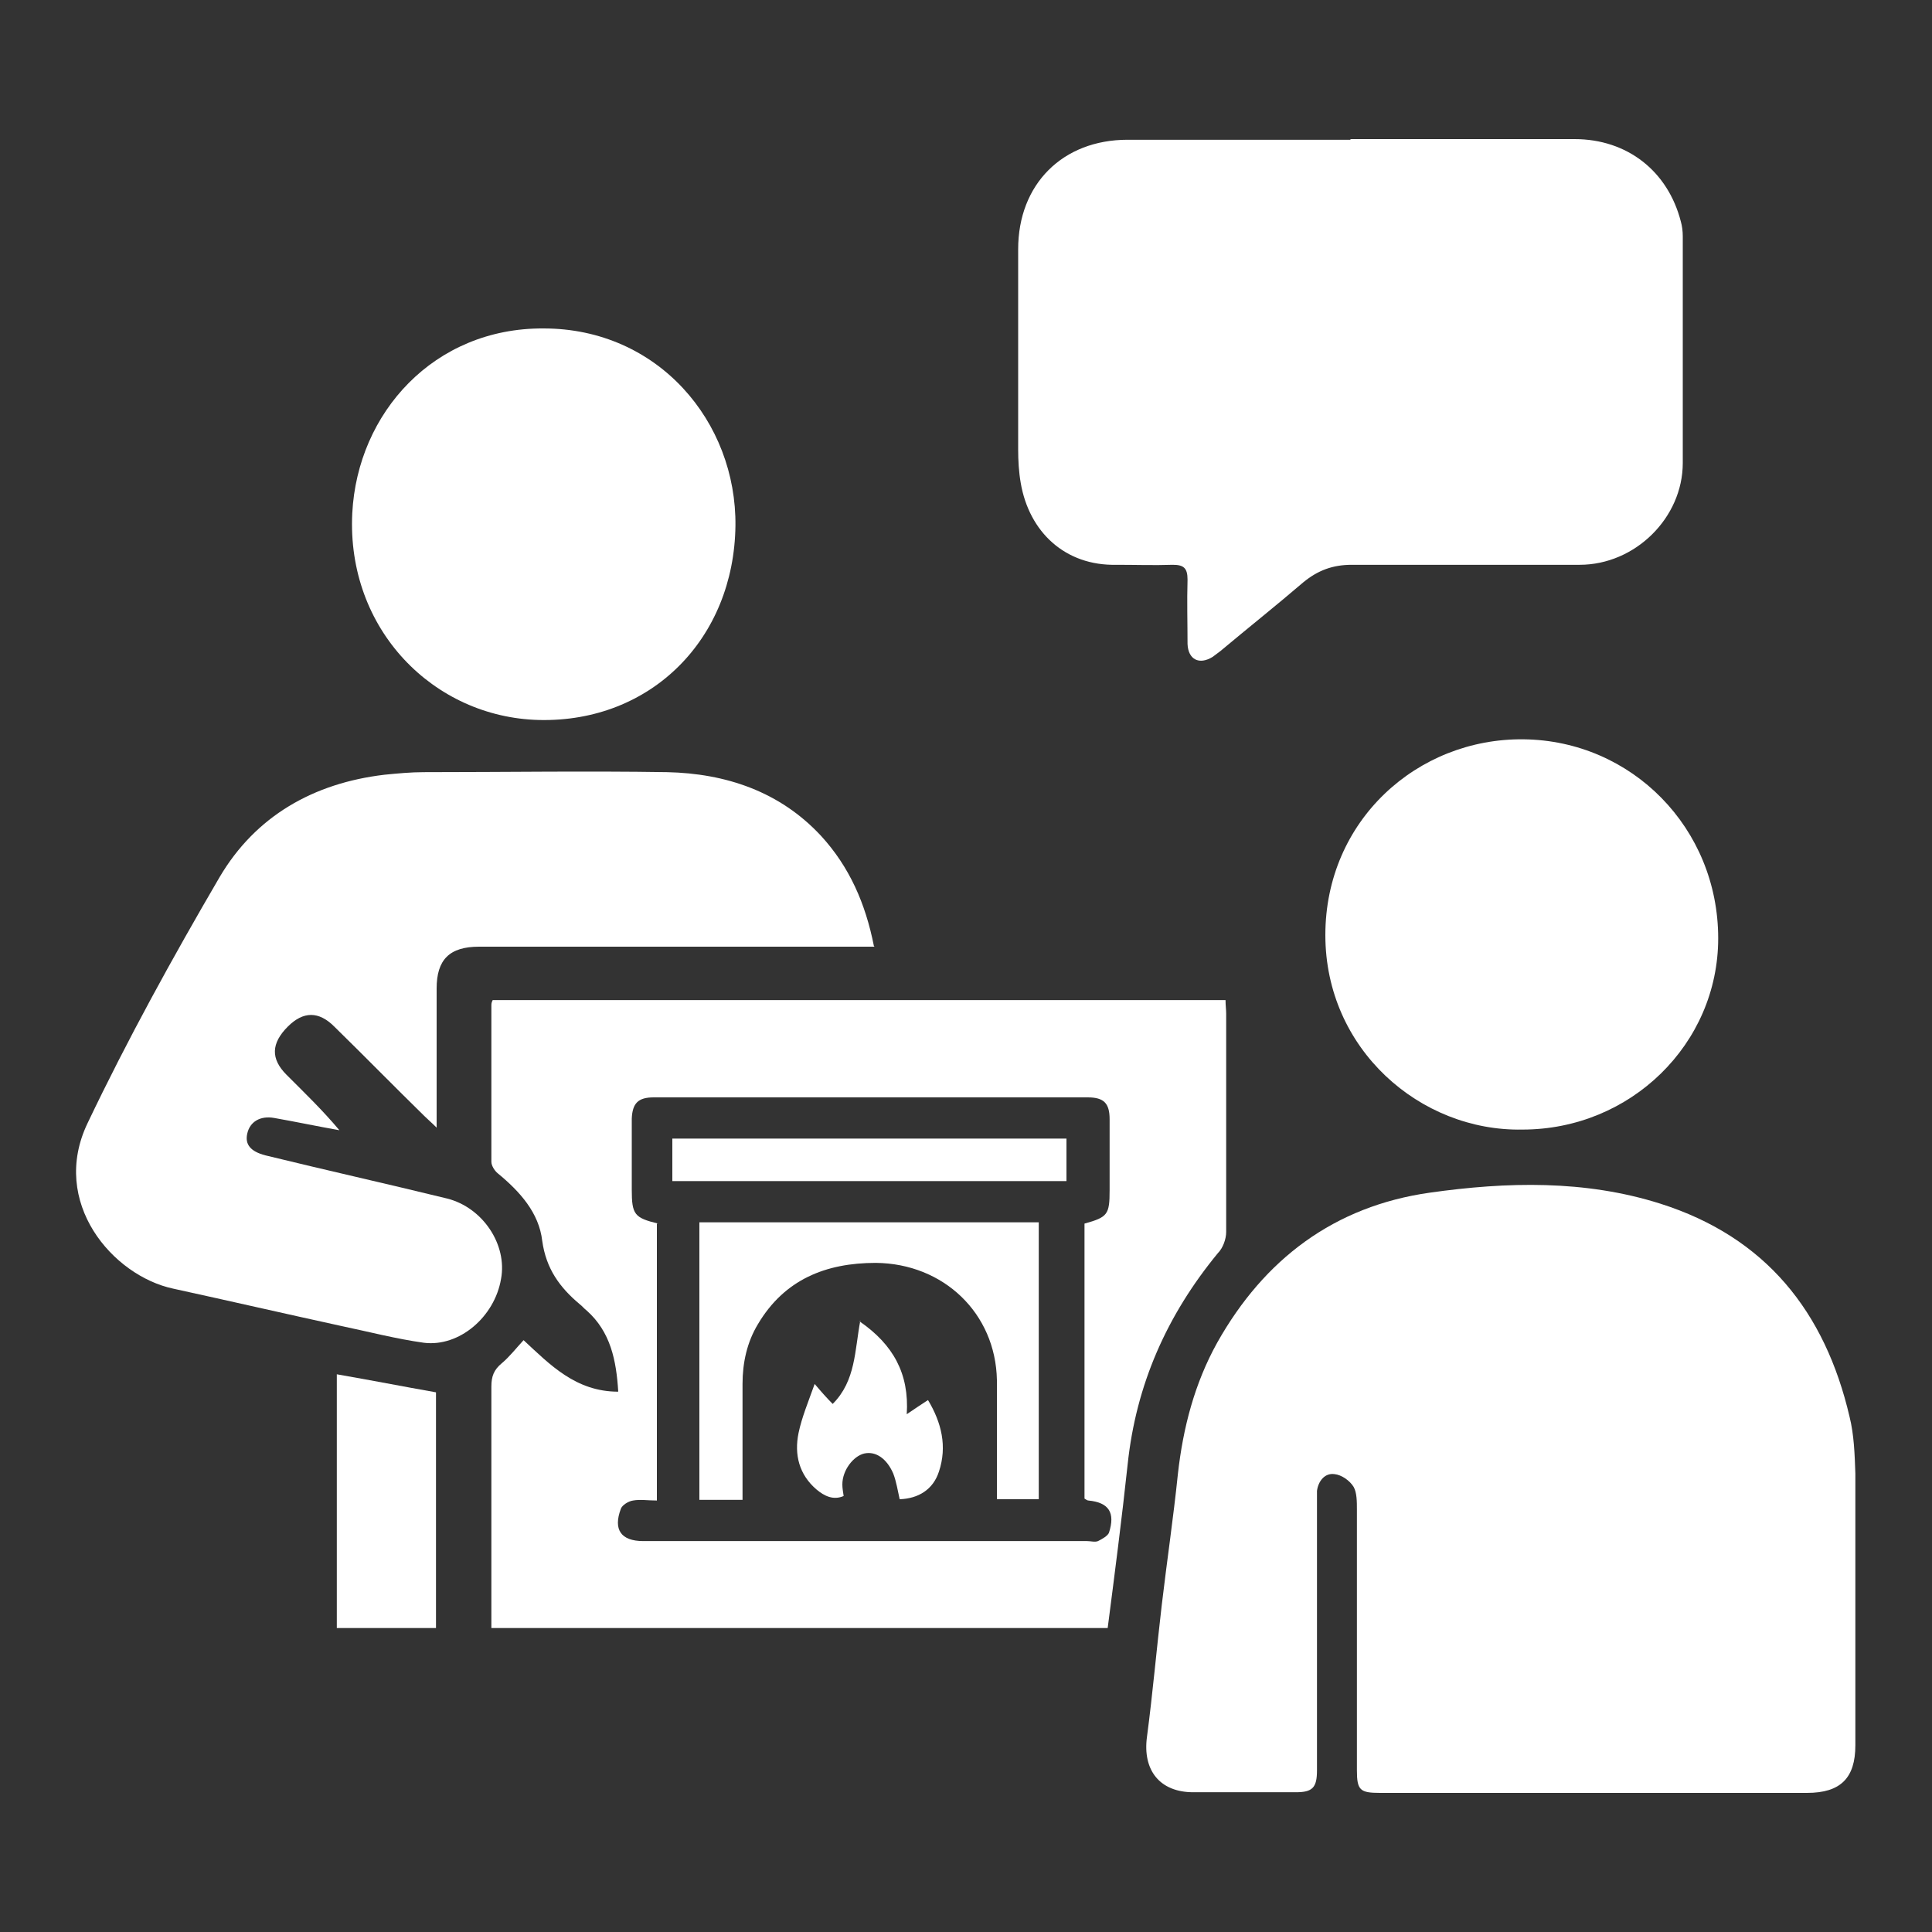
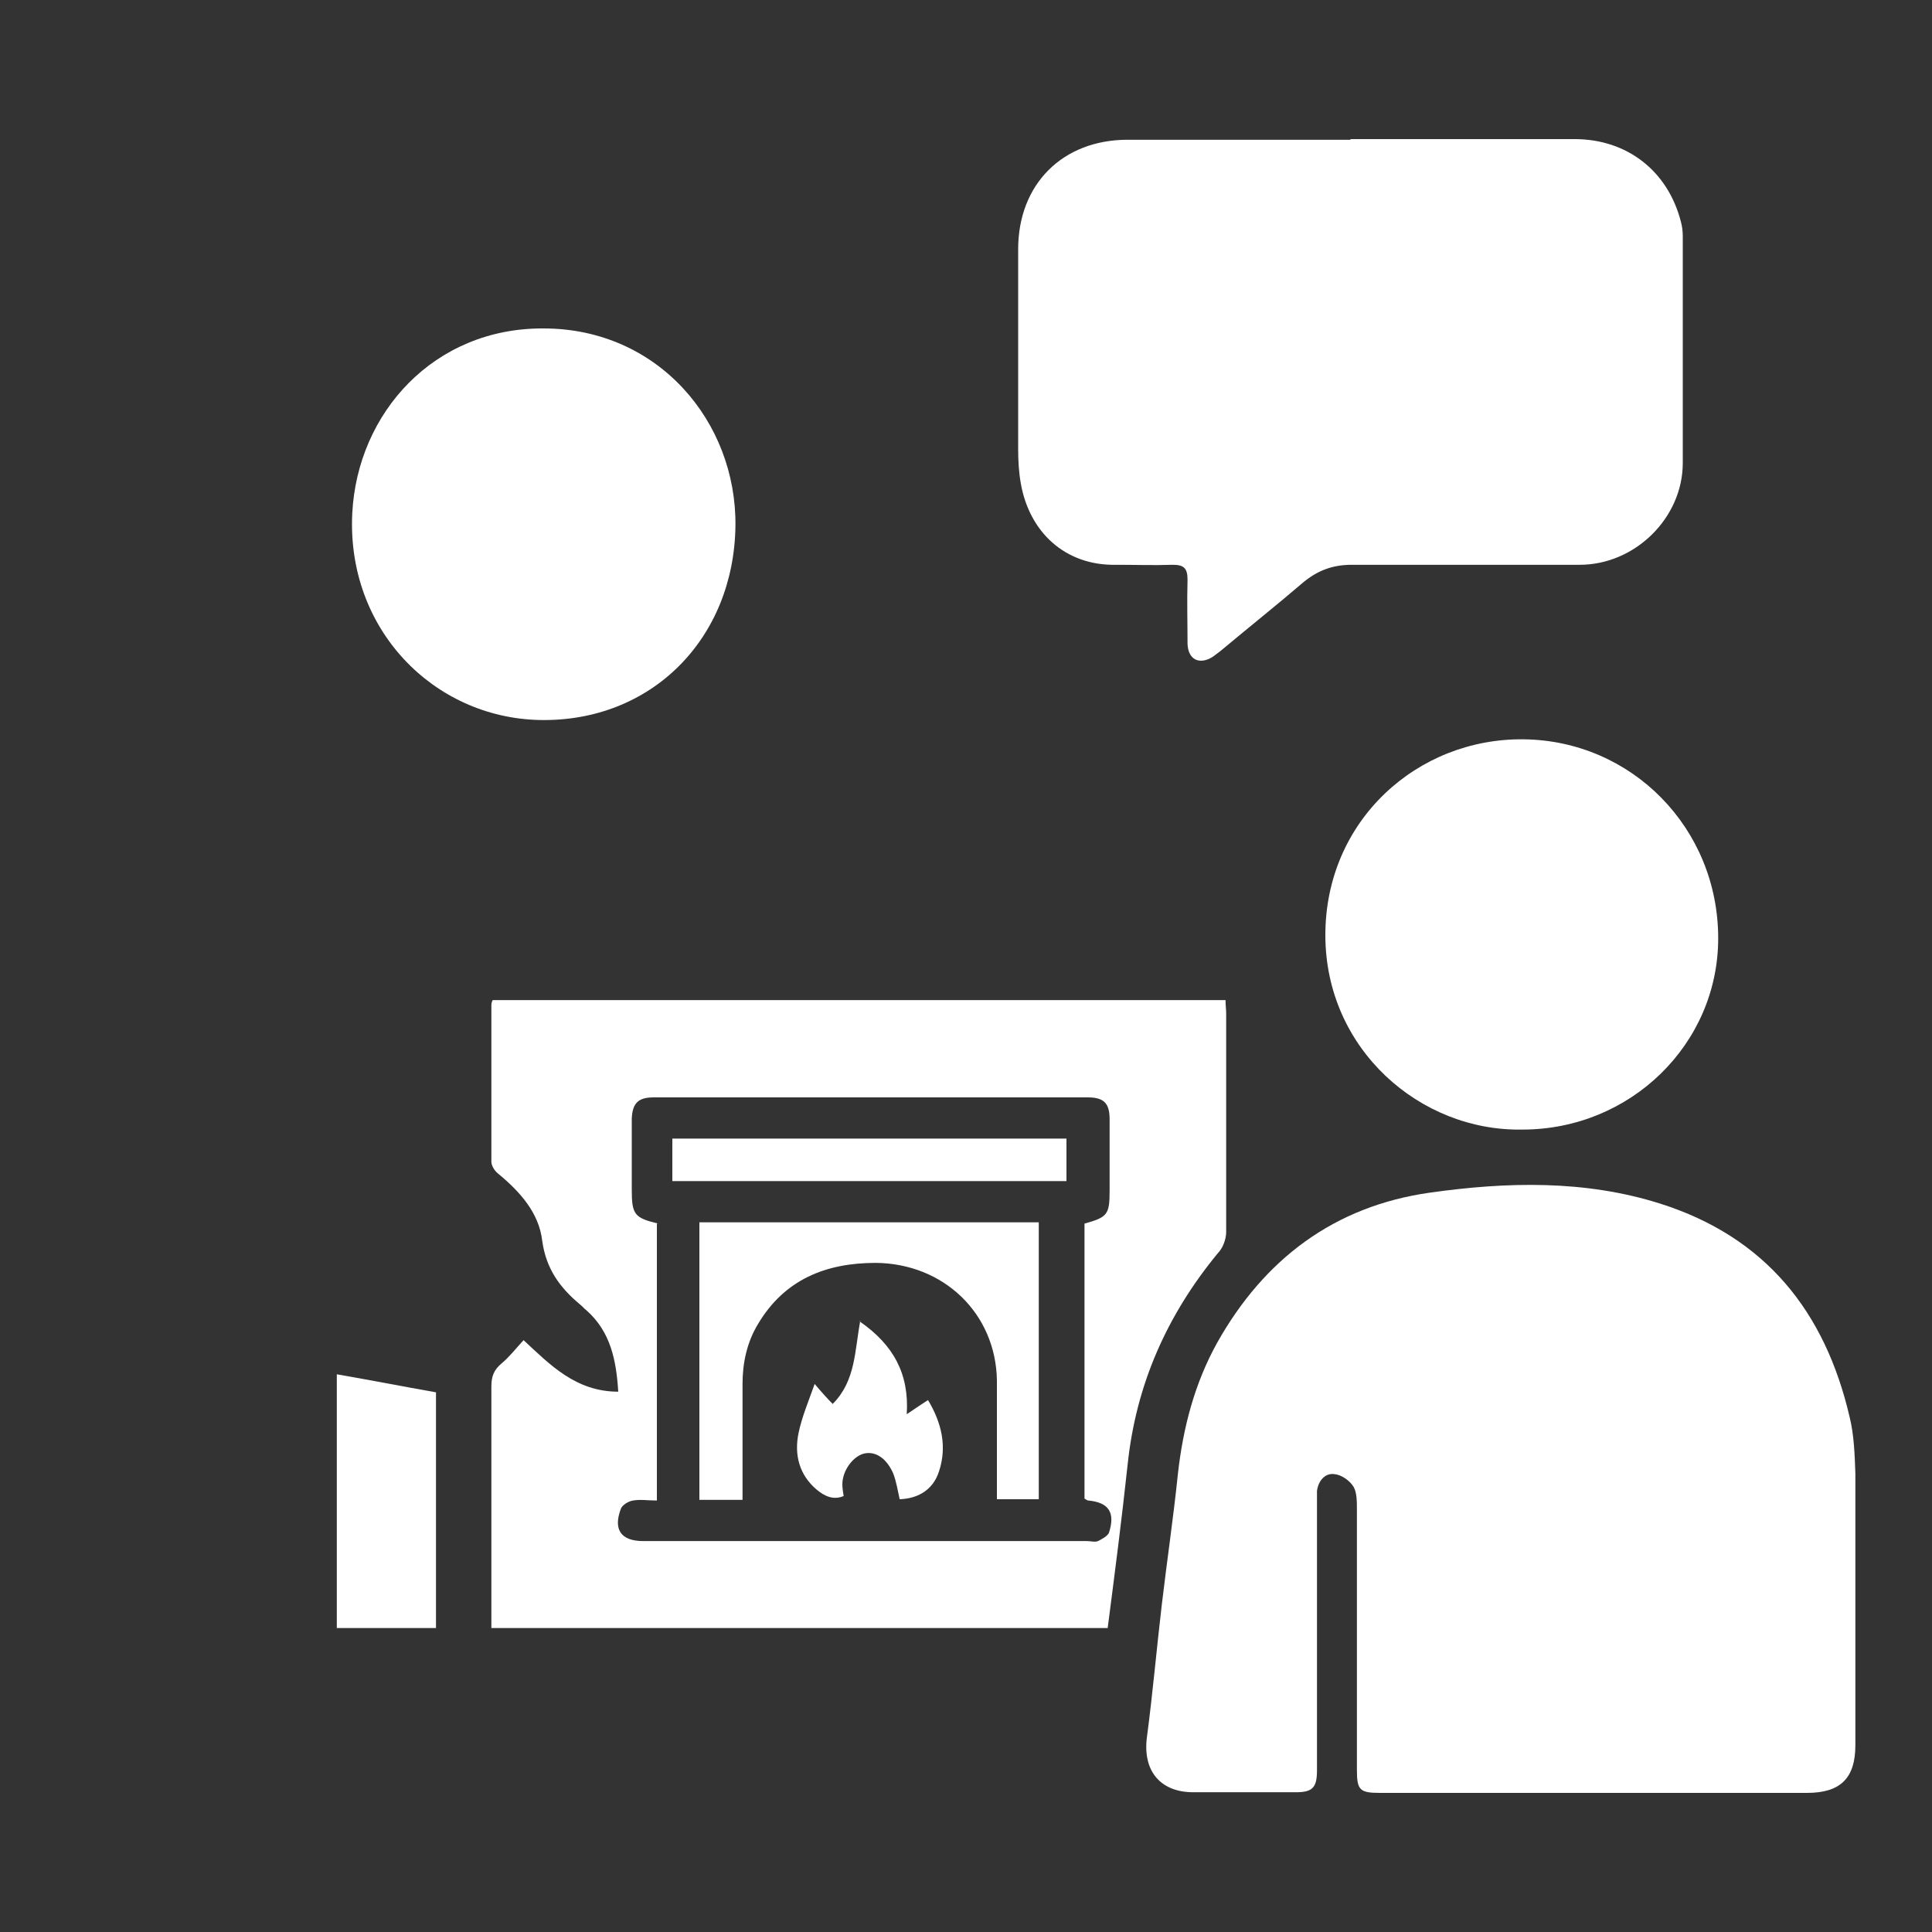
<svg xmlns="http://www.w3.org/2000/svg" version="1.1" viewBox="0 0 300 300">
  <rect x="0" y="0" width="300" height="300" fill="#333333" stroke="none" />
  <defs>
    <style>
      .cls-1 {
        fill: none;
      }

      .cls-2 {
        fill: #fff;
      }
    </style>
  </defs>
  <g>
    <g id="Ebene_1">
      <g>
        <path class="cls-2" d="M247.4,278.4c-11,0-22.1,0-33.1,0-3.1,0-3.6-.4-3.6-3.5,0-13.5,0-27,0-40.5,0-1.2,0-2.6-.5-3.5-.6-1-1.9-1.9-3-2-1.5-.2-2.5,1.1-2.7,2.6,0,.6,0,1.1,0,1.7,0,13.9,0,27.8,0,41.7,0,2.7-.7,3.4-3.3,3.4-5.3,0-10.6,0-15.9,0-5.2,0-7.9-3.4-7.2-8.6.9-6.8,1.5-13.7,2.3-20.5.8-6.8,1.8-13.5,2.5-20.3.8-7.2,2.6-14.1,6.1-20.4,7.3-13,18.2-21.2,33-23.3,12-1.7,24.1-2,35.8,1.7,16.4,5.2,25.6,16.8,29.4,33.1.7,2.8.8,5.9.9,8.8,0,14.1,0,28.1,0,42.2,0,5.1-2.3,7.4-7.5,7.4-11,0-22.1,0-33.1,0Z" />
        <path class="cls-2" d="M209.7,21.6c11.6,0,23.2,0,34.8,0,8.2,0,14.5,5,16.5,12.8.2.7.3,1.5.3,2.3,0,11.7,0,23.4,0,35.2,0,8.5-7.4,15.8-16,15.8-11.8,0-23.6,0-35.4,0-3,0-5.3.9-7.5,2.7-4.2,3.6-8.6,7.1-12.9,10.7-.4.3-.8.6-1.2.9-2.1,1.3-3.8.4-3.9-2,0-3.3-.1-6.6,0-10,0-1.8-.6-2.3-2.3-2.3-2.9.1-5.8,0-8.7,0-8,.2-13.6-5.1-14.9-12.7-.3-1.7-.4-3.5-.4-5.2,0-10.4,0-20.8,0-31.1,0-10.1,6.9-17,17-17,11.5,0,23,0,34.6,0Z" />
        <path class="cls-2" d="M96,216.1c-.3-4.9-1.2-9.3-4.9-12.6-.4-.3-.7-.7-1.1-1-3.1-2.6-5.2-5.5-5.8-9.8-.5-4.4-3.5-7.7-6.9-10.5-.5-.4-1-1.2-1-1.8,0-8.1,0-16.1,0-24.2,0-.3,0-.5.2-.9h113.8c0,.8.1,1.5.1,2.1,0,11.3,0,22.6,0,33.9,0,1.1-.5,2.5-1.3,3.3-7.9,9.6-12.7,20.4-14,32.8-.9,8.4-2,16.9-3.1,25.4h-95.7c0-.8,0-1.6,0-2.3,0-11.7,0-23.4,0-35.2,0-1.6.4-2.6,1.6-3.6,1.2-1,2.2-2.3,3.4-3.6,4.1,3.8,8.1,8,14.7,8ZM102,190v43c-1.4,0-2.6-.2-3.7,0-.7.1-1.7.7-1.9,1.3-1.2,3.2,0,5,3.5,5,23,0,45.9,0,68.9,0,.6,0,1.2.2,1.7,0,.6-.3,1.5-.8,1.7-1.3,1-3.1,0-4.7-3.2-5-.2,0-.4-.2-.6-.3v-42.7c3.6-1,3.9-1.4,3.9-5.2,0-3.7,0-7.3,0-11,0-2.5-.9-3.4-3.4-3.4-22.5,0-44.9,0-67.4,0-2.4,0-3.3.9-3.4,3.3,0,3.7,0,7.3,0,11,0,3.9.4,4.4,4.1,5.3Z" />
-         <path class="cls-2" d="M135.8,147c-1.2,0-2,0-2.9,0-19.5,0-39,0-58.5,0-4.6,0-6.6,2-6.6,6.5,0,7,0,14.1,0,21.6-.8-.8-1.4-1.3-1.9-1.8-4.7-4.6-9.3-9.3-14-13.9-2.4-2.4-4.8-2.4-7.2,0-2.6,2.6-2.7,5-.2,7.5,2.8,2.8,5.6,5.5,8.2,8.6-3.4-.6-6.7-1.3-10.1-1.9-2.2-.4-3.8.6-4.2,2.4-.4,1.7.5,2.8,2.8,3.4,9.4,2.3,18.8,4.4,28.2,6.7,5.6,1.4,9.4,7.2,8.4,12.5-1,5.9-6.5,10.6-12,9.9-4.3-.6-8.5-1.7-12.8-2.6-8.7-1.9-17.4-3.9-26.1-5.8-9.4-2-19.2-13.4-13.3-25.7,6.2-13,13.2-25.7,20.5-38.2,5.6-9.5,14.6-14.6,25.6-15.9,2-.2,4.1-.4,6.1-.4,12.6,0,25.2-.2,37.8,0,9.1.2,17.5,3,23.9,9.9,4.4,4.8,6.9,10.5,8.2,17.1Z" />
        <path class="cls-2" d="M236.4,175.4c-15.9.3-30.6-12.5-30.6-30.2,0-17.8,14.3-30.6,30.8-30.4,16.8.2,30.2,13.8,30.2,30.9,0,16.4-13.6,29.7-30.4,29.7Z" />
        <path class="cls-2" d="M114.2,81.6c-.2,17.6-13.1,30.6-30.5,30.2-16.4-.4-29.9-14.1-29-32.1.8-15.6,12.7-28.8,29.7-28.7,17.8,0,30,14.5,29.8,30.7Z" />
        <path class="cls-2" d="M52.3,213.4c5.2.9,10.3,1.9,15.4,2.8v36.6h-15.4v-39.4Z" />
-         <path class="cls-1" d="M102,190c-3.7-.9-4.1-1.4-4.1-5.3,0-3.7,0-7.3,0-11,0-2.4,1-3.3,3.4-3.3,22.5,0,44.9,0,67.4,0,2.6,0,3.4.9,3.4,3.4,0,3.7,0,7.3,0,11,0,3.7-.3,4.2-3.9,5.2v42.7c.2.1.4.2.6.3,3.1.3,4.2,1.9,3.2,5-.2.6-1,1-1.7,1.3-.5.2-1.1,0-1.7,0-23,0-45.9,0-68.9,0-3.4,0-4.7-1.8-3.5-5,.2-.6,1.2-1.1,1.9-1.3,1.2-.2,2.4,0,3.7,0v-43ZM115.3,232.9c0-6.2,0-12.1,0-18,0-3.3.7-6.4,2.4-9.3,4.1-7,10.5-9.6,18.3-9.5,10.5,0,18.6,7.9,18.8,18.2.1,5.5,0,11,0,16.5,0,.7,0,1.4,0,2h6.5v-43h-52.7v43.1h6.7ZM104.4,176.8v6.6h61.2v-6.6h-61.2ZM133.5,205.2c-.8,4.7-.7,9.4-4.3,13-.8-.9-1.7-1.8-2.8-3.1-.9,2.9-2,5.2-2.5,7.6-.7,3.3,0,6.4,2.8,8.8,1.2,1,2.5,1.7,4.2,1,0-.7-.2-1.3-.2-1.8,0-2.2,1.7-4.5,3.4-4.8,1.7-.4,3.5.8,4.5,3.1.5,1.3.7,2.7,1,4,3-.1,5.2-1.5,6.1-4.3,1.3-3.9.4-7.6-1.7-11.1-1.1.8-2.1,1.4-3.3,2.2.4-6.4-2.1-10.9-7.3-14.4Z" />
        <path class="cls-2" d="M115.3,232.9h-6.7v-43.1h52.7v43h-6.5c0-.7,0-1.3,0-2,0-5.5,0-11,0-16.5-.2-10.4-8.3-18.1-18.8-18.2-7.8,0-14.2,2.6-18.3,9.5-1.7,2.8-2.4,6-2.4,9.3,0,5.9,0,11.8,0,18Z" />
        <path class="cls-2" d="M104.4,176.8h61.2v6.6h-61.2v-6.6Z" />
        <path class="cls-2" d="M133.5,205.2c5.2,3.6,7.7,8.1,7.3,14.4,1.2-.8,2.2-1.5,3.3-2.2,2.1,3.5,3,7.2,1.7,11.1-.9,2.8-3.2,4.2-6.1,4.3-.3-1.3-.5-2.7-1-4-1-2.3-2.7-3.5-4.5-3.1-1.7.4-3.4,2.6-3.4,4.8,0,.6.1,1.1.2,1.8-1.6.7-3,0-4.2-1-2.7-2.3-3.5-5.4-2.8-8.8.5-2.4,1.5-4.8,2.5-7.6,1.1,1.3,1.9,2.2,2.8,3.1,3.6-3.6,3.4-8.3,4.3-13Z" />
      </g>
    </g>
  </g>
</svg>